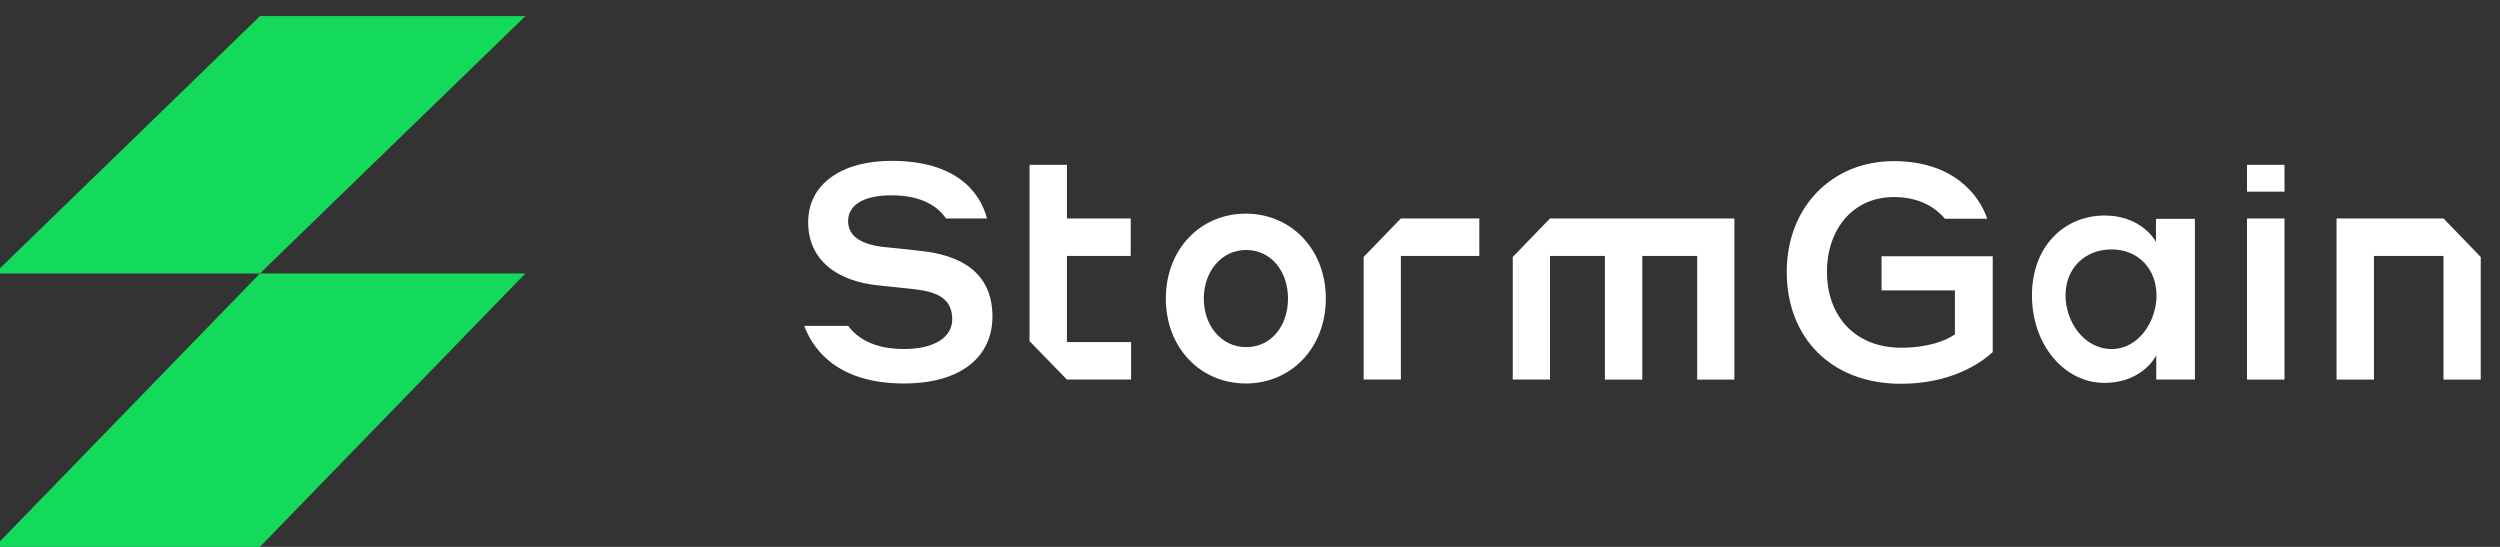
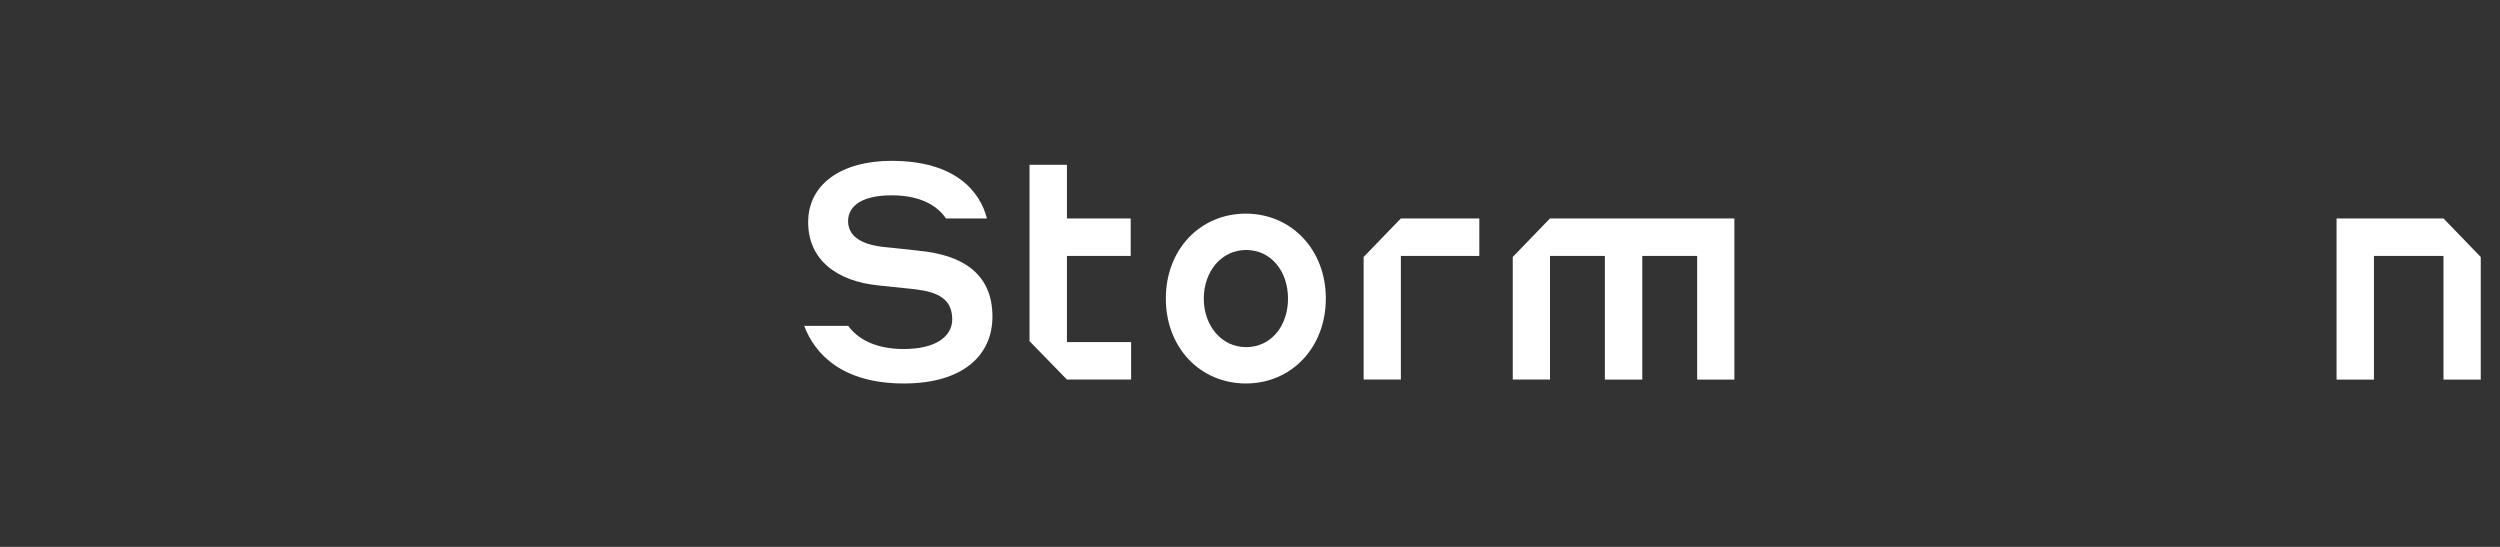
<svg xmlns="http://www.w3.org/2000/svg" width="128" height="28" fill="none">
  <rect width="100%" height="100%" fill="#333333" stroke="none" />
-   <path d="M110.4 18.197c-.159.313-.917 1.407-2.658 1.407-2.023 0-3.706-1.92-3.706-4.482 0-2.539 1.683-4.087 3.72-4.087 1.669 0 2.456 1.02 2.63 1.347v-1.176h1.993v8.227H110.4v-1.236zm-2.283-5.427c-1.43 0-2.362 1.02-2.362 2.352 0 1.333.932 2.748 2.362 2.748 1.38 0 2.297-1.415 2.297-2.748 0-1.325-.917-2.352-2.297-2.352zM116.966 8.437h-1.921v1.377h1.921V8.437zM116.966 11.184h-1.921v8.25h1.921v-8.25z" fill="#fff" />
  <path fill-rule="evenodd" clip-rule="evenodd" d="M71.725 11.184l-1.907 1.973v6.276h1.907v-6.329h4.016v-1.92h-4.016zM79.36 11.184l-1.907 1.973v6.276h1.907v-6.329h2.81v6.33h1.915v-6.33h2.81v6.33H88.8v-8.25h-9.44zM57.892 13.105v-1.921h-3.265V8.437h-1.915v9.03l1.915 1.966h3.286v-1.92h-3.286v-4.408h3.265zM125.107 11.184h-5.475v8.25h1.914v-6.33h3.561v6.33h1.907v-6.277l-1.907-1.973zM47.042 12.837c-.722-.075-1.22-.142-1.878-.201-1.127-.142-1.741-.574-1.741-1.318 0-.804.766-1.318 2.225-1.318 1.647 0 2.427.655 2.788 1.184h2.095c-.354-1.385-1.618-2.949-4.883-2.949-2.543 0-4.27 1.177-4.27 3.142 0 1.966 1.518 3.038 3.634 3.24l1.893.2c1.098.142 1.849.477 1.849 1.534 0 .886-.86 1.519-2.478 1.519-1.56 0-2.412-.588-2.846-1.184h-2.254c.542 1.444 1.95 2.948 5.1 2.948 3.02 0 4.537-1.437 4.537-3.425 0-2.285-1.654-3.171-3.771-3.372z" fill="#fff" />
  <path d="M67.882 15.286c0 2.517-1.77 4.348-4.089 4.348-2.34 0-4.102-1.831-4.102-4.348 0-2.516 1.755-4.348 4.102-4.348 2.32.007 4.09 1.832 4.09 4.348zm-1.936 0c0-1.407-.874-2.487-2.145-2.487-1.272 0-2.167 1.11-2.167 2.487 0 1.37.888 2.487 2.167 2.487 1.278 0 2.145-1.08 2.145-2.487z" fill="#fff" />
-   <path fill-rule="evenodd" clip-rule="evenodd" d="M96.336 14.87h3.756v2.248c-.433.313-1.365.685-2.752.685-2.34 0-3.8-1.593-3.8-3.887 0-2.166 1.322-3.827 3.424-3.827 1.488 0 2.268.693 2.615 1.11h2.167c-.39-1.176-1.705-2.949-4.782-2.949-3.2 0-5.483 2.383-5.483 5.666 0 3.396 2.297 5.733 5.844 5.733 2.45 0 3.981-.96 4.703-1.623V13.12h-5.692v1.75z" fill="#fff" />
-   <path fill-rule="evenodd" clip-rule="evenodd" d="M13.31.824L-.275 14h13.583L26.902.824H13.31zM13.31 14L-.275 28h13.583l13.593-14H13.31z" fill="#13DA5A" />
</svg>